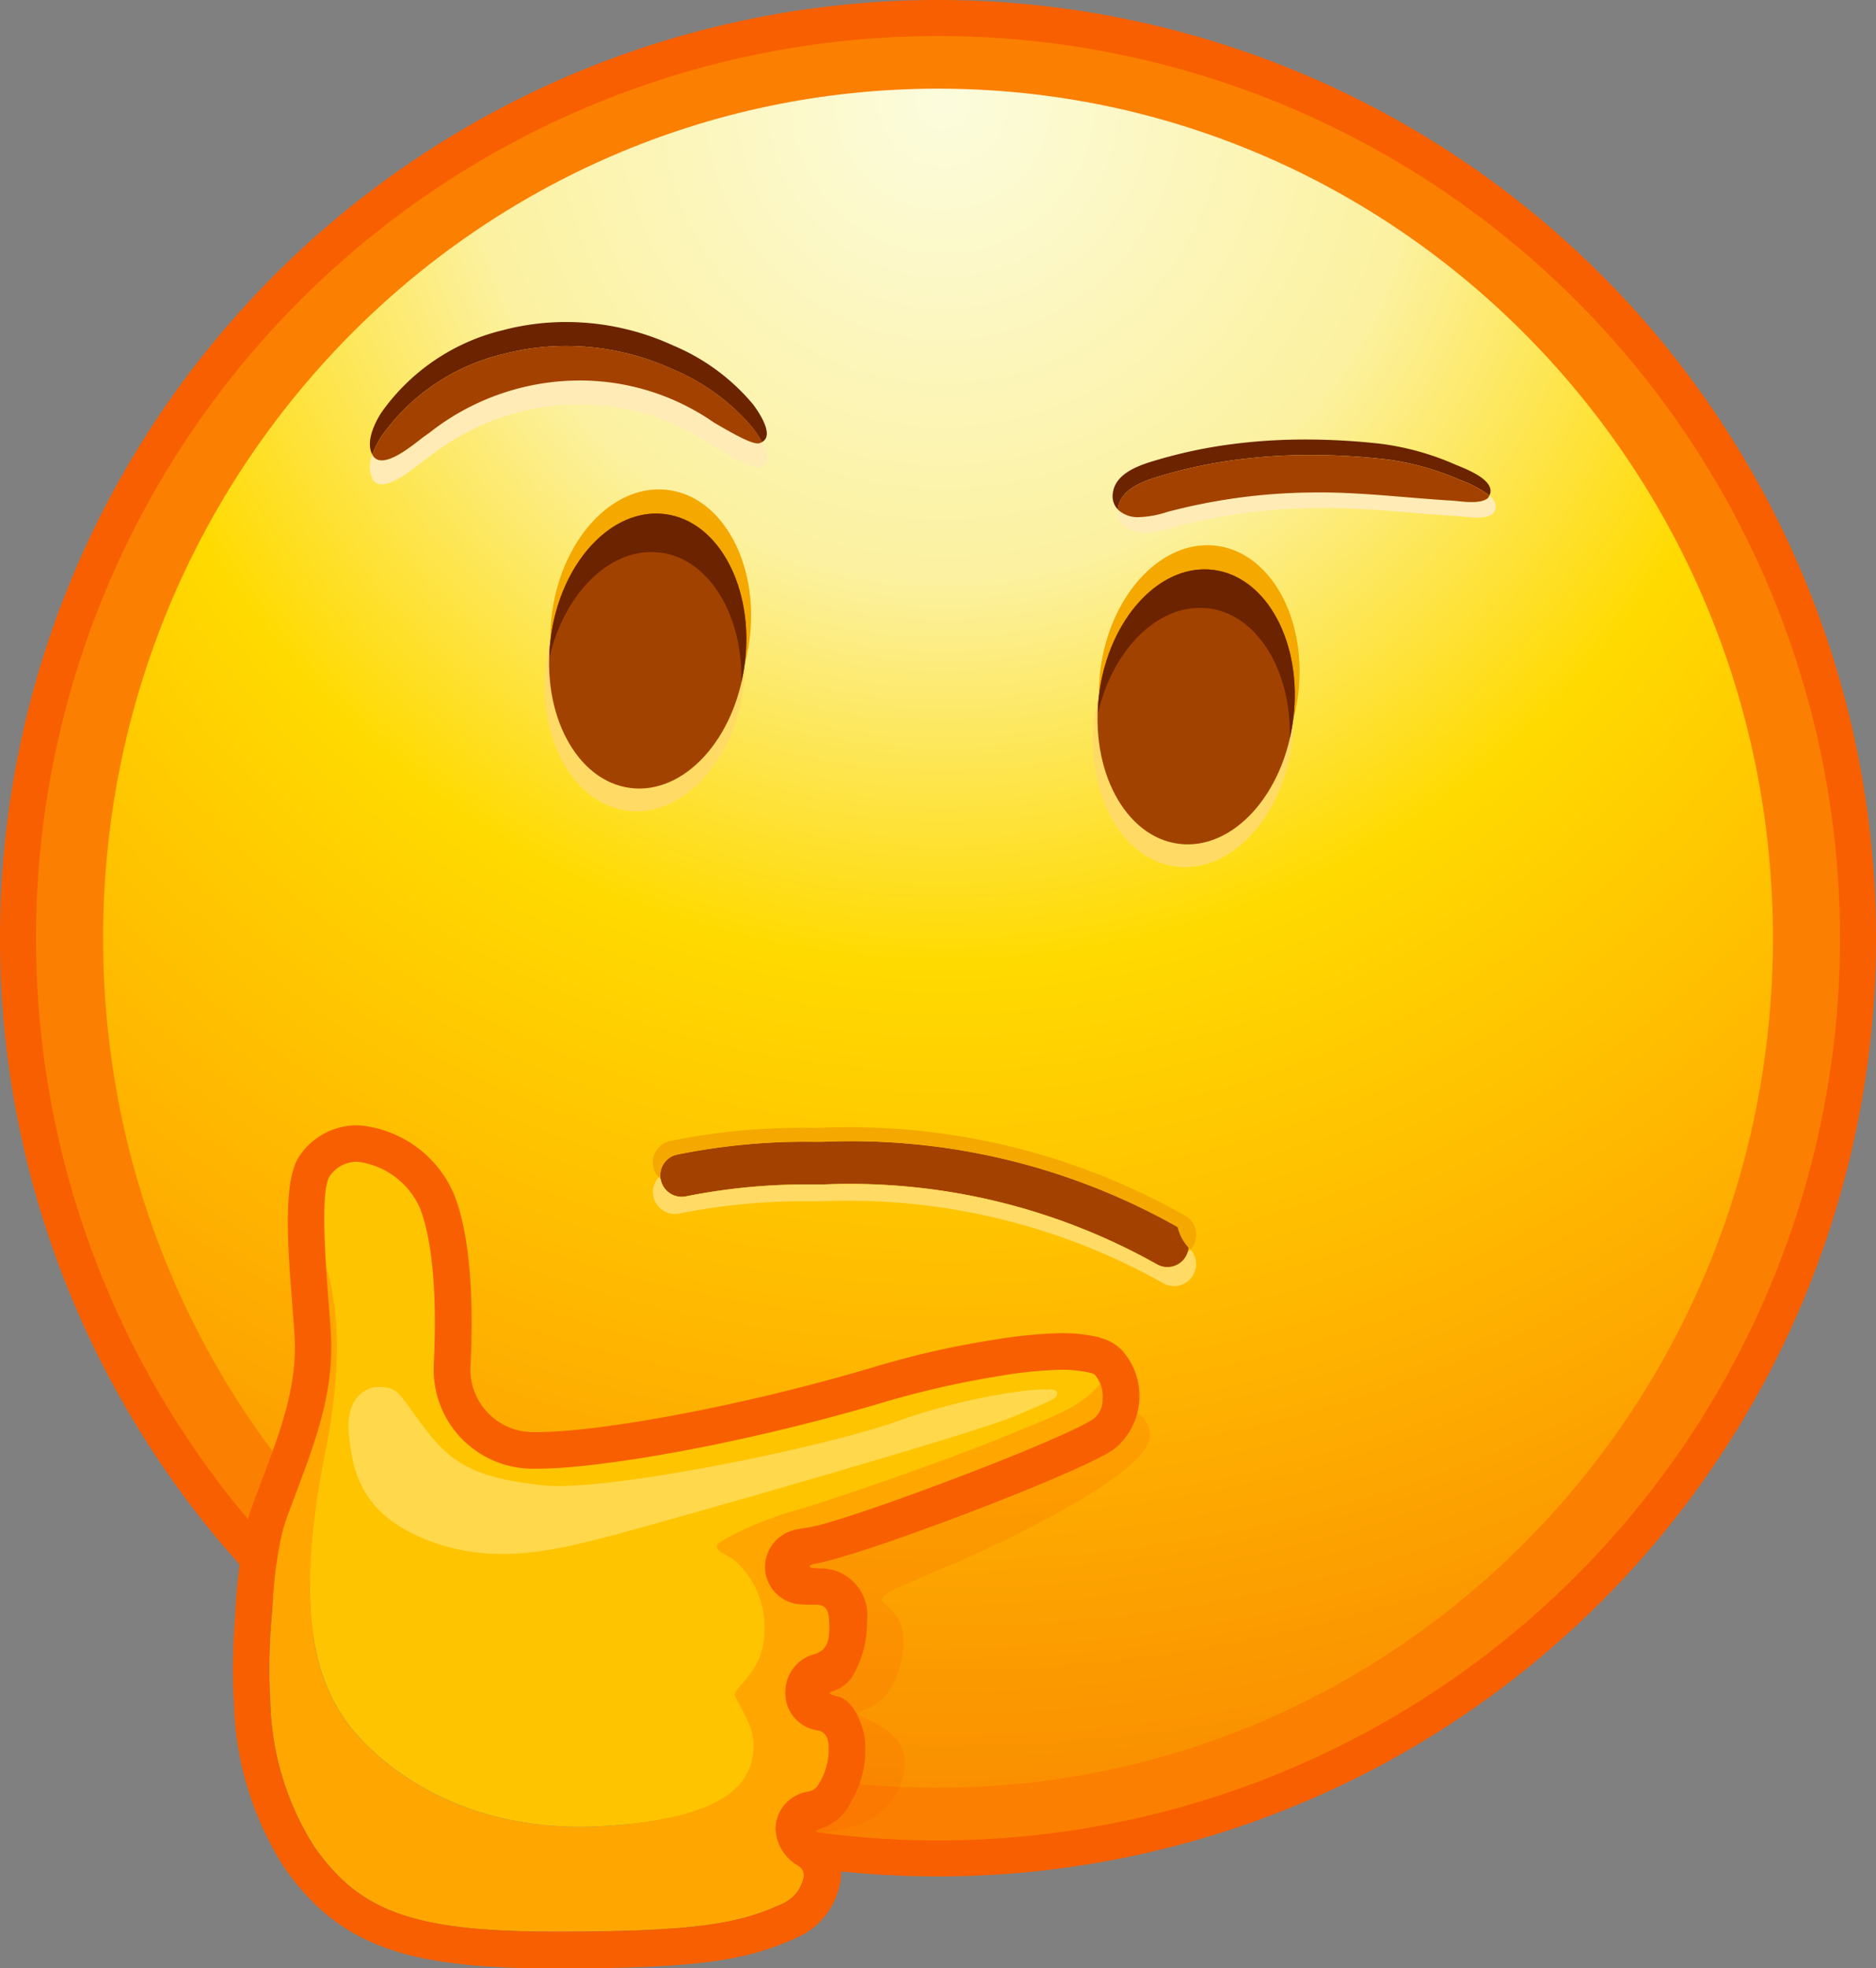
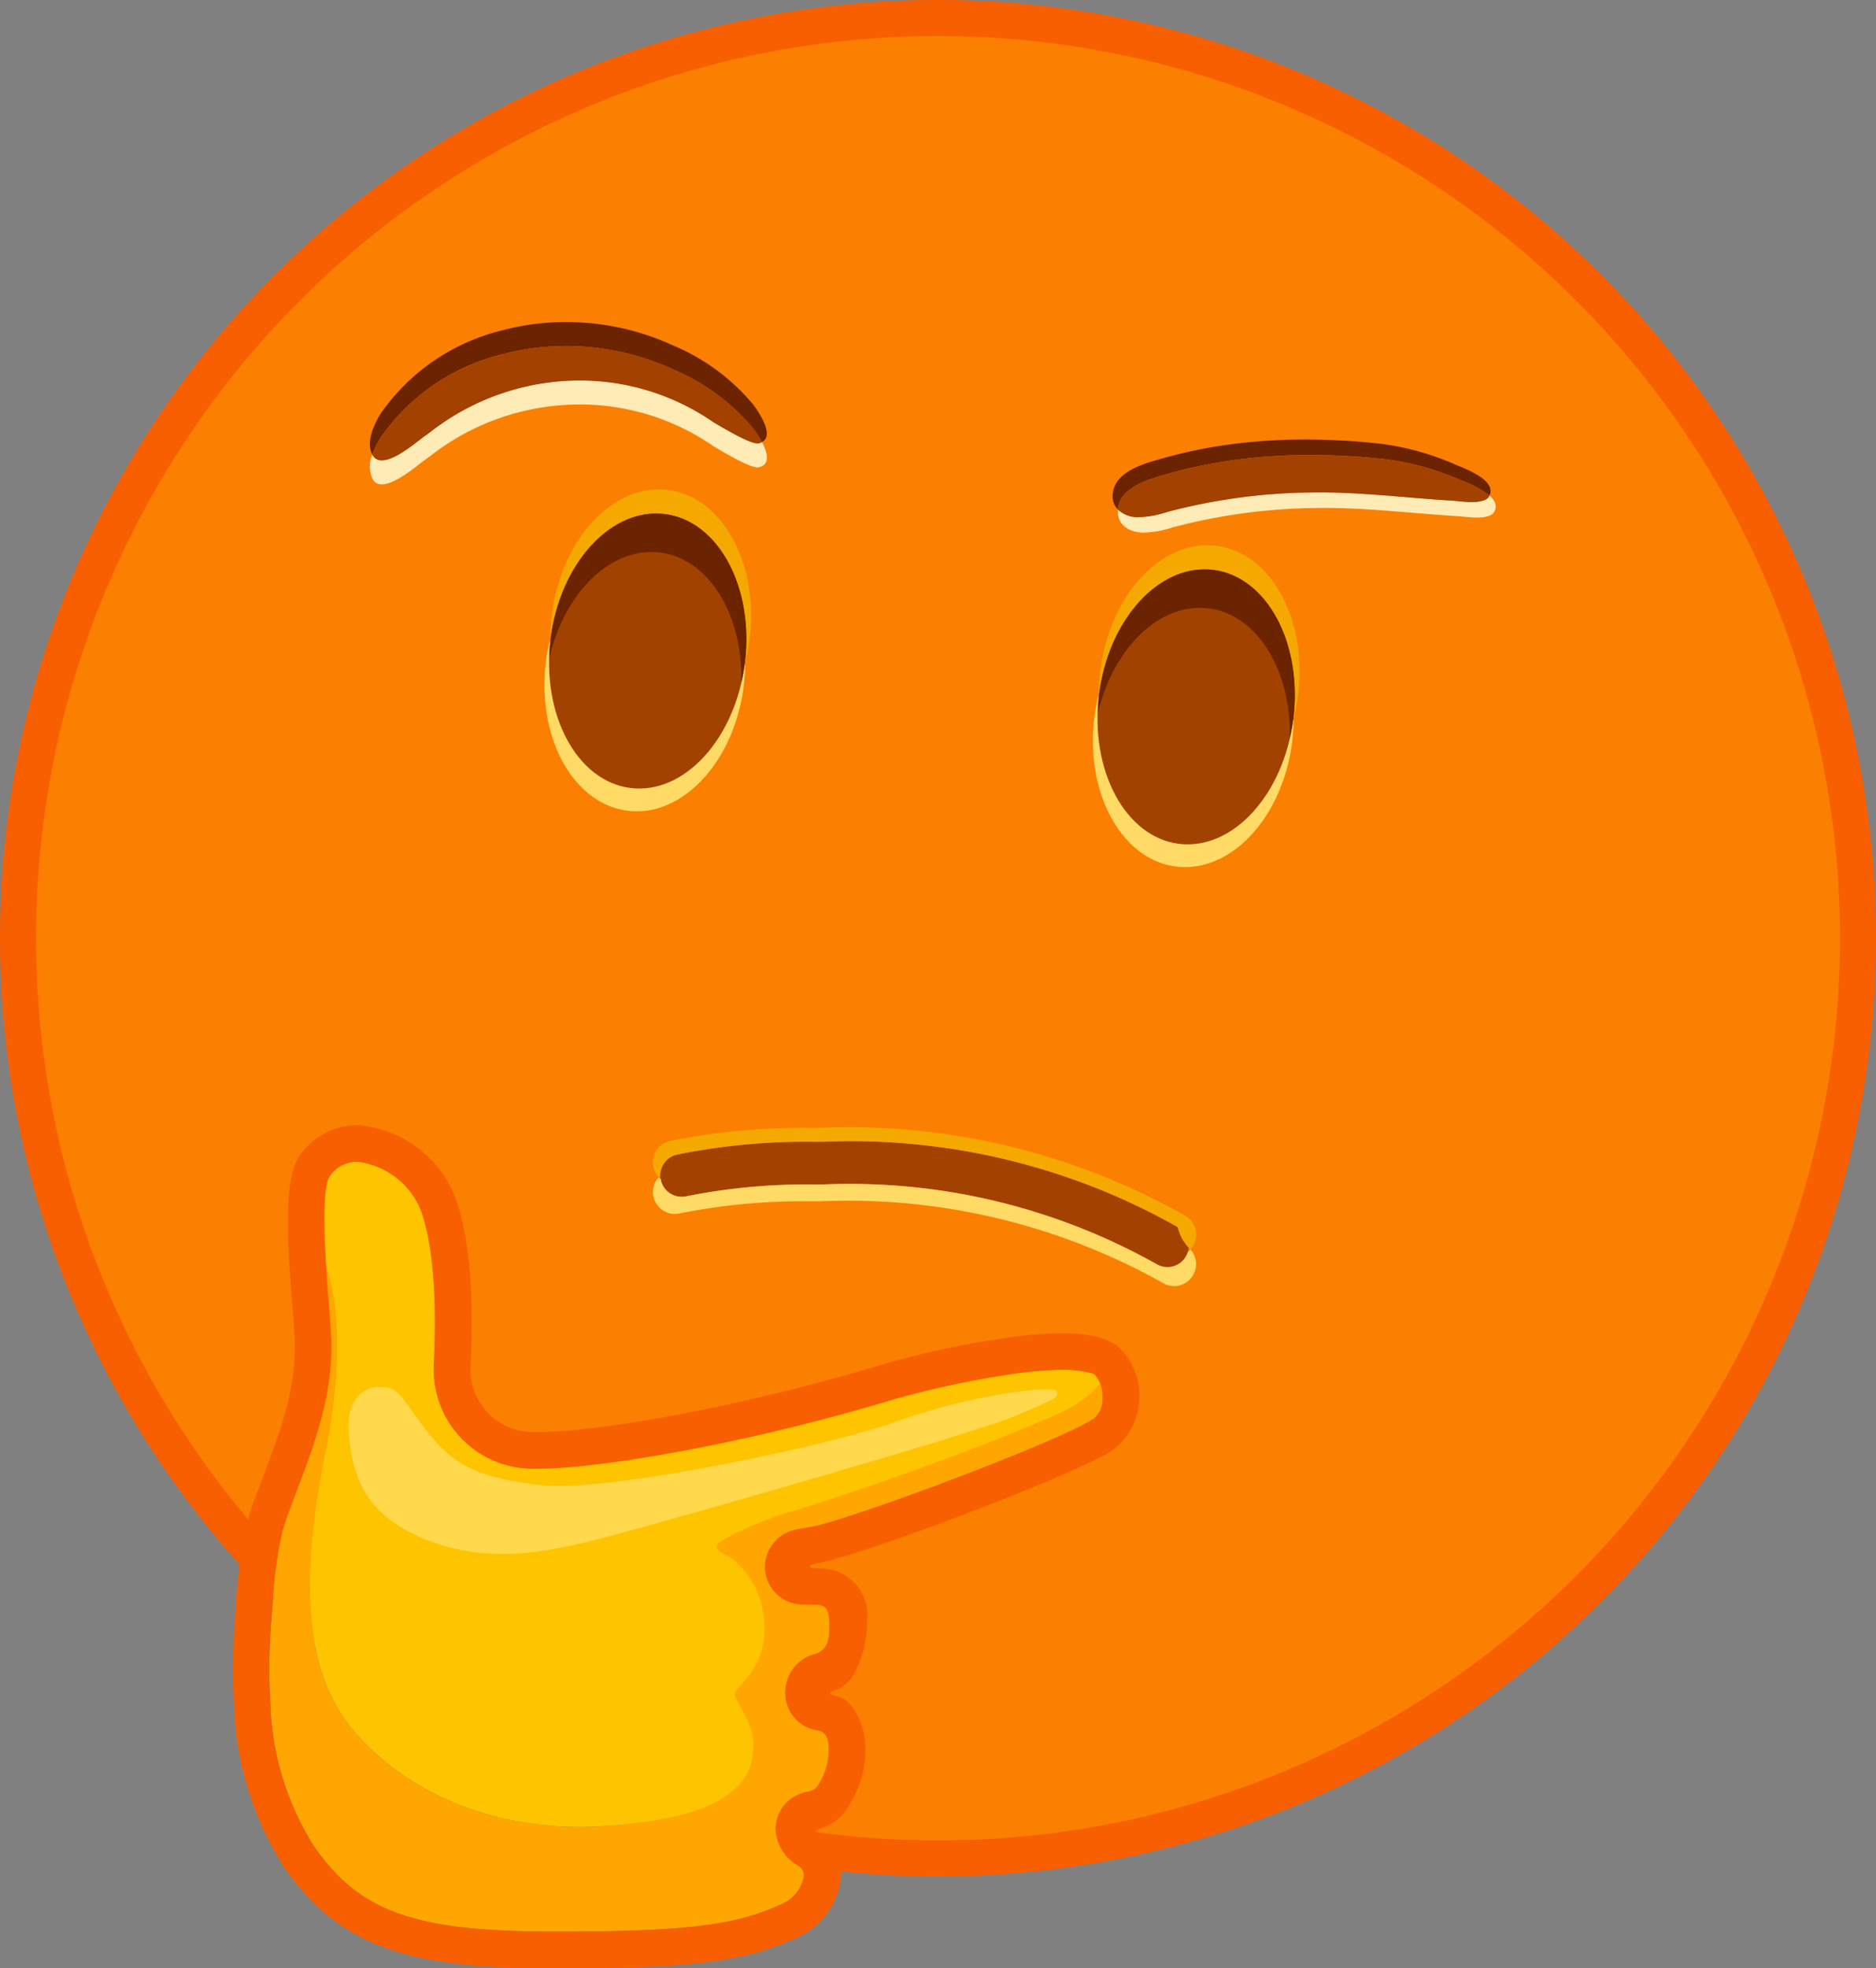
<svg xmlns="http://www.w3.org/2000/svg" id="Gruppe_226" data-name="Gruppe 226" width="102.58" height="107.6" viewBox="0 0 102.58 107.6">
  <rect x="0" y="0" width="102.58" height="107.6" fill="#808080" stroke="none" />
  <defs>
    <clipPath id="clip-path">
      <rect id="Rechteck_101" data-name="Rechteck 101" width="102.58" height="107.6" fill="none" />
    </clipPath>
    <clipPath id="clip-path-3">
      <path id="Pfad_737" data-name="Pfad 737" d="M8.313,57.636A49.323,49.323,0,1,0,57.636,8.313,49.323,49.323,0,0,0,8.313,57.636" transform="translate(-8.313 -8.313)" fill="none" />
    </clipPath>
    <linearGradient id="linear-gradient" x1="-0.02" y1="1.071" x2="-0.018" y2="1.071" gradientUnits="objectBoundingBox">
      <stop offset="0" stop-color="#fc0" />
      <stop offset="1" stop-color="#fb7f00" />
    </linearGradient>
    <clipPath id="clip-path-4">
      <path id="Pfad_738" data-name="Pfad 738" d="M23.822,66.932c0,25.65,20.44,46.443,45.654,46.443S115.13,92.581,115.13,66.932,94.69,20.489,69.476,20.489,23.822,41.282,23.822,66.932" transform="translate(-23.822 -20.489)" fill="none" />
    </clipPath>
    <radialGradient id="radial-gradient" cx="0.503" cy="0.007" r="0.992" gradientUnits="objectBoundingBox">
      <stop offset="0" stop-color="#fcfcdd" />
      <stop offset="0.283" stop-color="#fcf1a0" />
      <stop offset="0.512" stop-color="#ffda00" />
      <stop offset="0.766" stop-color="#ffb400" />
      <stop offset="1" stop-color="#fa9000" />
    </radialGradient>
    <clipPath id="clip-path-6">
      <rect id="Rechteck_99" data-name="Rechteck 99" width="19.975" height="23.256" fill="none" />
    </clipPath>
  </defs>
  <g id="Gruppe_225" data-name="Gruppe 225" clip-path="url(#clip-path)">
    <g id="Gruppe_215" data-name="Gruppe 215">
      <g id="Gruppe_214" data-name="Gruppe 214" clip-path="url(#clip-path)">
        <path id="Pfad_736" data-name="Pfad 736" d="M102.58,51.29A51.29,51.29,0,1,1,51.29,0a51.29,51.29,0,0,1,51.29,51.29" fill="#f85f00" />
      </g>
    </g>
    <g id="Gruppe_217" data-name="Gruppe 217" transform="translate(1.967 1.967)">
      <g id="Gruppe_216" data-name="Gruppe 216" clip-path="url(#clip-path-3)">
        <rect id="Rechteck_97" data-name="Rechteck 97" width="98.646" height="98.646" transform="translate(0 0)" fill="url(#linear-gradient)" />
      </g>
    </g>
    <g id="Gruppe_219" data-name="Gruppe 219" transform="translate(5.636 4.847)">
      <g id="Gruppe_218" data-name="Gruppe 218" clip-path="url(#clip-path-4)">
-         <rect id="Rechteck_98" data-name="Rechteck 98" width="91.308" height="92.885" transform="translate(0 0)" fill="url(#radial-gradient)" />
-       </g>
+         </g>
    </g>
    <g id="Gruppe_224" data-name="Gruppe 224">
      <g id="Gruppe_223" data-name="Gruppe 223" clip-path="url(#clip-path)">
        <path id="Pfad_739" data-name="Pfad 739" d="M79.422,271.632s-.838.7.135,2,1.73.784,2,.594.243-1.3-.405-1.946-1.324-1-1.73-.649" transform="translate(-60.377 -207.265)" fill="#ffd94b" />
        <g id="Gruppe_222" data-name="Gruppe 222" transform="translate(42.899 76.965)" opacity="0.2">
          <g id="Gruppe_221" data-name="Gruppe 221">
            <g id="Gruppe_220" data-name="Gruppe 220" clip-path="url(#clip-path-6)">
-               <path id="Pfad_740" data-name="Pfad 740" d="M199.348,325.336s2.017-.109,1.963,1.581-6.106,5.015-11.721,7.359-1.383.824-1.77,4.23-2.451,3.251-2.451,3.535,2.694.809,2.536,2.787-1.543,3.521-4.748,3.758-1.2-11.626-1.2-11.626v-5.37Z" transform="translate(-181.337 -325.335)" fill="#f85f00" />
+               <path id="Pfad_740" data-name="Pfad 740" d="M199.348,325.336v-5.37Z" transform="translate(-181.337 -325.335)" fill="#f85f00" />
            </g>
          </g>
        </g>
        <path id="Pfad_741" data-name="Pfad 741" d="M102.317,302.112c-3.358,1.369-9.715,3.553-11.377,4.01s-4.222,1.626-4.206,1.92.345.377.905.727a4.865,4.865,0,0,1,1.7,3.924c0,2.172-1.635,3.06-1.612,3.457s1.088,1.576,1.016,2.933-.643,3.928-8.57,4.285-12.5-3.856-13.923-6.07-2.645-5.856-.931-14.354c1.072-5.317.579-8.509.06-10.154.044.7.1,1.356.135,1.864.046.592.09,1.152.124,1.678.208,3.218-.828,5.957-1.924,8.856-.151.4-.305.807-.459,1.224-.1.278-.2.578-.278.89a21.922,21.922,0,0,0-.519,3.872c-.021.283-.043.566-.066.848-.061.741-.1,1.471-.112,2.169-.015.792,0,1.57.048,2.314a15.479,15.479,0,0,0,2.394,7.957c2.524,3.616,5.5,4.661,13.282,4.661,7.671,0,9.976-.459,12.242-1.489a2.059,2.059,0,0,0,1.123-1.084,2.6,2.6,0,0,0,.183-.777c-.1-.083-.242-.182-.33-.244a2.452,2.452,0,0,1-1.258-1.917,2.061,2.061,0,0,1,.515-1.462,2.251,2.251,0,0,1,1.587-.722,2.236,2.236,0,0,0,.246-.366,3.571,3.571,0,0,0,.534-2.252,2.509,2.509,0,0,0-.22-.64c-.12-.014-.243-.03-.364-.052a2.051,2.051,0,0,1-1.77-1.875l0-.029v-.029a2.085,2.085,0,0,1,1.96-2.153l.06-.012a4.041,4.041,0,0,0,.44-1.914c.014-.753-.169-.826-.738-.856-.054,0-.127,0-.206,0-.176,0-.374,0-.563-.016a2.066,2.066,0,0,1-2.07-1.993l0-.057v-.057a2.1,2.1,0,0,1,1.78-2c.2-.045.406-.076.572-.1l.144-.022c2.179-.4,13.51-4.641,15.445-5.913a1.364,1.364,0,0,0,.514-1.023,2.02,2.02,0,0,0-.123-.912c-1.075,1.28-2.245,1.676-5.394,2.96" transform="translate(-47.547 -223.523)" fill="#ffa700" />
        <path id="Pfad_742" data-name="Pfad 742" d="M72.444,284.394c-1.714,8.5-.494,12.14.931,14.354s6,6.427,13.923,6.07,8.5-2.928,8.57-4.285S94.875,298,94.852,297.6s1.612-1.285,1.612-3.457a4.867,4.867,0,0,0-1.7-3.924c-.56-.35-.89-.432-.905-.727s2.543-1.464,4.206-1.921,8.02-2.641,11.377-4.01c3.149-1.284,4.319-1.679,5.394-2.96a1.385,1.385,0,0,0-.311-.492.846.846,0,0,0-.251-.093,6.847,6.847,0,0,0-1.585-.162,22.194,22.194,0,0,0-3.177.309,51.031,51.031,0,0,0-6.85,1.567c-7.814,2.292-15.385,3.529-18.542,3.529l-.214,0a5.415,5.415,0,0,1-5.512-5.6l0-.075c.266-5.24-.374-7.652-.778-8.624a4.318,4.318,0,0,0-3.32-2.472,1.763,1.763,0,0,0-1.613.819c-.371.646-.3,2.977-.176,4.929.52,1.645,1.013,4.837-.06,10.155" transform="translate(-54.666 -204.974)" fill="#ffc400" />
        <path id="Pfad_743" data-name="Pfad 743" d="M101.233,271.636a8.753,8.753,0,0,0-2.126-.235,24.218,24.218,0,0,0-3.514.338,47.937,47.937,0,0,0-6.649,1.493c-7.708,2.3-15.345,3.574-18.406,3.574h-.178a3.428,3.428,0,0,1-3.549-3.5c.051-1.029.36-6.481-.926-9.568a6.244,6.244,0,0,0-5.144-3.7,3.791,3.791,0,0,0-3.292,1.7c-1.08,1.595-.463,6.533-.257,9.722s-1.029,5.916-2.263,9.259c-.13.352-.241.712-.337,1.075a29.376,29.376,0,0,0-.643,5.063q-.095,1.145-.119,2.3c-.015.826,0,1.653.052,2.477a17.518,17.518,0,0,0,2.75,8.977c3.135,4.492,7.054,5.517,14.922,5.517s10.426-.467,13.069-1.669a4.009,4.009,0,0,0,2.17-2.207,3.852,3.852,0,0,0,.257-2.069c-.184-.9-1.348-1.378-1.347-1.522,0-.092.3-.2.545-.285a2.729,2.729,0,0,0,1.356-1.326,5.514,5.514,0,0,0,.757-3.612c-.141-.735-.612-1.958-1.444-2.174-.267-.069-.441-.108-.446-.177s.124-.1.374-.2a1.941,1.941,0,0,0,.824-.673,5.8,5.8,0,0,0,.83-3.065,2.565,2.565,0,0,0-2.632-2.891c-.28-.015-.5-.016-.5-.1s.164-.132.413-.177c2.5-.455,14.038-4.8,16.187-6.21a3.732,3.732,0,0,0,.436-5.473,2.449,2.449,0,0,0-1.166-.646m.145,3.424a1.365,1.365,0,0,1-.514,1.023C98.928,277.355,87.6,281.6,85.418,282c-.038.007-.089.014-.144.022-.167.025-.374.056-.572.1a2.1,2.1,0,0,0-1.78,2l0,.057,0,.057a2.065,2.065,0,0,0,2.07,1.993c.188.014.387.015.563.016.078,0,.152,0,.206,0,.569.03.668.384.676,1.137.009.811-.079,1.266-.741,1.546a2.137,2.137,0,0,0-1.656,2.252v.029l0,.029a2.051,2.051,0,0,0,1.77,1.875h0a.674.674,0,0,1,.527.473c.021.071.04.145.054.219a3.57,3.57,0,0,1-.534,2.252l0,.006a.824.824,0,0,1-.578.4,2.123,2.123,0,0,0-1.4.86,2.019,2.019,0,0,0-.375,1.194,2.427,2.427,0,0,0,1.261,2.007l0,0a.634.634,0,0,1,.255.676c-.027.1-.063.215-.11.343a2.057,2.057,0,0,1-1.123,1.084c-2.266,1.03-4.571,1.489-12.242,1.489-7.779,0-10.758-1.046-13.282-4.661a15.479,15.479,0,0,1-2.394-7.957c-.047-.744-.063-1.522-.048-2.313.013-.7.051-1.428.112-2.169.023-.282.045-.565.066-.848a21.9,21.9,0,0,1,.518-3.871c.082-.313.176-.612.278-.89.154-.417.308-.824.459-1.224,1.1-2.9,2.132-5.638,1.924-8.857-.034-.526-.078-1.085-.124-1.678-.15-1.92-.463-5.915.041-6.794a1.764,1.764,0,0,1,1.613-.819,4.319,4.319,0,0,1,3.32,2.472c.4.971,1.044,3.383.778,8.623l0,.075a5.415,5.415,0,0,0,5.512,5.6l.214,0c3.157,0,10.729-1.237,18.543-3.529a50.983,50.983,0,0,1,6.85-1.567,22.16,22.16,0,0,1,3.177-.309,6.82,6.82,0,0,1,1.585.162.846.846,0,0,1,.251.093,1.78,1.78,0,0,1,.434,1.4" transform="translate(-41.09 -198.518)" fill="#f85f00" />
        <path id="Pfad_744" data-name="Pfad 744" d="M82.017,320.5s-1.64.164-1.453,2.483.82,4.568,4.4,5.927,6.934.516,10.027-.3,19.651-5.532,21.911-6.489,2.49-1,2.375-1.379-4.75.191-8.657,1.609-15.973,3.907-19.459,3.524-4.9-1.072-6.435-3.1-1.406-2.314-2.714-2.268" transform="translate(-61.494 -244.677)" fill="#ffd94b" />
        <path id="Pfad_745" data-name="Pfad 745" d="M180.353,270.7a1.163,1.163,0,0,1-.552-.14,34.267,34.267,0,0,0-18.275-4.378H161a33.647,33.647,0,0,0-6.945.643,1.167,1.167,0,0,1-.539-2.271,35.2,35.2,0,0,1,7.484-.706h.517a36.311,36.311,0,0,1,19.385,4.657,1.167,1.167,0,0,1-.554,2.194" transform="translate(-116.517 -201.431)" fill="#a24100" />
        <path id="Pfad_746" data-name="Pfad 746" d="M180.158,276.109a1.167,1.167,0,0,1-1.118.83,1.16,1.16,0,0,1-.552-.14,34.268,34.268,0,0,0-18.275-4.378h-.521a33.637,33.637,0,0,0-6.945.643,1.168,1.168,0,0,1-1.4-.867c-.005-.023,0-.045-.009-.067a1.233,1.233,0,0,1-.112-.11,1.2,1.2,0,0,0,1.159,1.98,34.591,34.591,0,0,1,7.14-.661h.536a35.233,35.233,0,0,1,18.789,4.5,1.2,1.2,0,0,0,1.451-1.863,1.187,1.187,0,0,1-.139.131" transform="translate(-115.205 -207.668)" fill="#ffdb65" />
        <path id="Pfad_747" data-name="Pfad 747" d="M152.208,262.084a35.2,35.2,0,0,1,7.484-.706h.517a36.312,36.312,0,0,1,19.386,4.657,2.517,2.517,0,0,0,.7,1.234,1.195,1.195,0,0,0-.313-1.867,37.33,37.33,0,0,0-19.931-4.788h-.532a36.217,36.217,0,0,0-7.695.726,1.2,1.2,0,0,0-.889,1.444,1.183,1.183,0,0,0,.284.527,1.12,1.12,0,0,1,.092-.082,1.165,1.165,0,0,1,.894-1.145" transform="translate(-115.205 -198.959)" fill="#f4a800" />
        <path id="Pfad_748" data-name="Pfad 748" d="M130.711,154.33c-2.67-.336-4.545-3.3-4.541-6.876a10.446,10.446,0,0,0-.246,1.27c-.52,4.135,1.479,7.792,4.465,8.167s5.828-2.672,6.348-6.807a10.4,10.4,0,0,0,.076-1.291c-.883,3.468-3.432,5.873-6.1,5.537" transform="translate(-96.071 -112.57)" fill="#ffdb65" />
        <path id="Pfad_749" data-name="Pfad 749" d="M133.332,115.682c2.67.336,4.545,3.3,4.541,6.876a10.4,10.4,0,0,0,.246-1.27c.52-4.135-1.479-7.792-4.464-8.167s-5.828,2.672-6.348,6.807a10.435,10.435,0,0,0-.076,1.291c.883-3.469,3.432-5.873,6.1-5.537" transform="translate(-97.131 -86.335)" fill="#f4a800" />
        <path id="Pfad_750" data-name="Pfad 750" d="M137.609,126.853c-.52,4.135-3.319,7.188-6.251,6.819s-4.888-4.02-4.368-8.155,3.319-7.188,6.251-6.819,4.888,4.02,4.368,8.155" transform="translate(-96.883 -90.594)" fill="#a24200" />
        <path id="Pfad_751" data-name="Pfad 751" d="M133.009,120.8c2.679.337,4.536,3.415,4.442,7.1a10.584,10.584,0,0,0,.191-1.044c.52-4.135-1.435-7.786-4.368-8.155s-5.731,2.684-6.251,6.819c-.045.358-.065.71-.074,1.059.821-3.59,3.382-6.112,6.061-5.775" transform="translate(-96.916 -90.595)" fill="#6b2300" />
        <path id="Pfad_752" data-name="Pfad 752" d="M257.477,167.23c-2.67-.336-4.545-3.3-4.541-6.876a10.455,10.455,0,0,0-.246,1.27c-.52,4.135,1.479,7.792,4.465,8.167s5.828-2.672,6.348-6.807a10.436,10.436,0,0,0,.077-1.291c-.883,3.468-3.432,5.873-6.1,5.537" transform="translate(-192.848 -122.419)" fill="#ffdb65" />
        <path id="Pfad_753" data-name="Pfad 753" d="M260.1,128.582c2.67.336,4.545,3.3,4.541,6.876a10.438,10.438,0,0,0,.246-1.27c.52-4.135-1.479-7.792-4.465-8.167s-5.828,2.672-6.348,6.807a10.382,10.382,0,0,0-.076,1.291c.883-3.469,3.432-5.873,6.1-5.537" transform="translate(-193.908 -96.183)" fill="#f4a800" />
        <path id="Pfad_754" data-name="Pfad 754" d="M264.375,139.753c-.52,4.135-3.319,7.188-6.251,6.819s-4.888-4.02-4.368-8.155,3.319-7.188,6.251-6.819,4.888,4.02,4.368,8.155" transform="translate(-193.66 -100.442)" fill="#a24200" />
        <path id="Pfad_755" data-name="Pfad 755" d="M259.775,133.7c2.679.337,4.536,3.415,4.442,7.1a10.571,10.571,0,0,0,.191-1.044c.52-4.135-1.435-7.786-4.368-8.155s-5.731,2.684-6.251,6.819a10.59,10.59,0,0,0-.074,1.059c.821-3.59,3.382-6.112,6.061-5.775" transform="translate(-193.692 -100.443)" fill="#6b2300" />
        <path id="Pfad_756" data-name="Pfad 756" d="M92.764,76.173a13.482,13.482,0,0,1,3.465-.451A13.991,13.991,0,0,1,102.1,77.01a11.458,11.458,0,0,1,4.354,3.209,6.056,6.056,0,0,1,.487.757c.691-.352-.124-1.584-.487-2.067A11.458,11.458,0,0,0,102.1,75.7a13.991,13.991,0,0,0-5.875-1.287,13.482,13.482,0,0,0-3.465.451,11.382,11.382,0,0,0-6.627,4.5c-.37.576-.871,1.6-.491,2.3a4.748,4.748,0,0,1,.491-.992,11.382,11.382,0,0,1,6.627-4.5" transform="translate(-65.281 -56.808)" fill="#6b2300" />
        <path id="Pfad_757" data-name="Pfad 757" d="M106.881,91.33c-.175.068-.351.221-2.6-1.118a12.827,12.827,0,0,0-7.466-2.278,13.282,13.282,0,0,0-8.037,2.835l-.3.216c-.438.311-2.258,1.929-2.809,1.065-.013-.02-.022-.041-.033-.061a1.6,1.6,0,0,0,.033,1.372c.551.864,2.372-.754,2.809-1.065l.3-.216a13.282,13.282,0,0,1,8.037-2.835,12.825,12.825,0,0,1,7.466,2.278c2.245,1.339,2.421,1.185,2.6,1.118.514-.2.344-.8.058-1.341a.6.6,0,0,1-.058.031" transform="translate(-65.275 -67.132)" fill="#ffebb5" />
        <path id="Pfad_758" data-name="Pfad 758" d="M88.926,84.89l.3-.216a13.282,13.282,0,0,1,8.037-2.835,12.827,12.827,0,0,1,7.466,2.278c2.245,1.339,2.421,1.185,2.6,1.118a.575.575,0,0,0,.058-.031,6.052,6.052,0,0,0-.487-.757,11.455,11.455,0,0,0-4.354-3.209,13.988,13.988,0,0,0-5.875-1.288A13.484,13.484,0,0,0,93.2,80.4a11.384,11.384,0,0,0-6.627,4.5,4.751,4.751,0,0,0-.491.992c.011.02.02.041.033.061.551.864,2.372-.754,2.809-1.065" transform="translate(-65.719 -61.037)" fill="#a24100" />
        <path id="Pfad_759" data-name="Pfad 759" d="M260.084,103.467a26.323,26.323,0,0,1,3.992-.817,30.832,30.832,0,0,1,3.361-.237,36.631,36.631,0,0,1,4.723.236,14.755,14.755,0,0,1,4.035,1.134,6.018,6.018,0,0,1,1.58.839c.4-.828-1.291-1.453-1.858-1.687a14.756,14.756,0,0,0-4.035-1.134,36.63,36.63,0,0,0-4.723-.236,30.756,30.756,0,0,0-3.361.237,26.315,26.315,0,0,0-3.992.817c-.94.272-2.475.683-2.623,1.871a1.044,1.044,0,0,0,.277.9c0-.018,0-.034,0-.052.149-1.188,1.683-1.6,2.623-1.871" transform="translate(-196.332 -77.534)" fill="#6b2300" />
        <path id="Pfad_760" data-name="Pfad 760" d="M278.687,113.959a.767.767,0,0,1-.075.13.176.176,0,0,1-.043.041c-.473.32-1.441.137-1.965.105-2.576-.154-5.116-.489-7.7-.441a31.916,31.916,0,0,0-7.829,1.062,5.481,5.481,0,0,1-1.6.287,1.589,1.589,0,0,1-1.1-.417c-.073.825.583,1.24,1.377,1.265a5.487,5.487,0,0,0,1.6-.287,31.908,31.908,0,0,1,7.829-1.062c2.588-.047,5.128.287,7.7.441.524.031,1.492.215,1.965-.105a.178.178,0,0,0,.043-.041c.271-.368.114-.7-.2-.978" transform="translate(-197.243 -86.87)" fill="#ffebb5" />
        <path id="Pfad_761" data-name="Pfad 761" d="M259.488,108.544a5.477,5.477,0,0,0,1.6-.287,31.919,31.919,0,0,1,7.829-1.062c2.588-.047,5.128.287,7.7.441.524.031,1.492.215,1.965-.105a.172.172,0,0,0,.043-.041.786.786,0,0,0,.075-.13,6.015,6.015,0,0,0-1.58-.839,14.738,14.738,0,0,0-4.035-1.134,36.63,36.63,0,0,0-4.723-.236,30.771,30.771,0,0,0-3.361.237,26.321,26.321,0,0,0-3.992.817c-.94.272-2.475.683-2.623,1.871,0,.018,0,.034,0,.052a1.589,1.589,0,0,0,1.1.417" transform="translate(-197.261 -80.271)" fill="#a24100" />
      </g>
    </g>
  </g>
</svg>